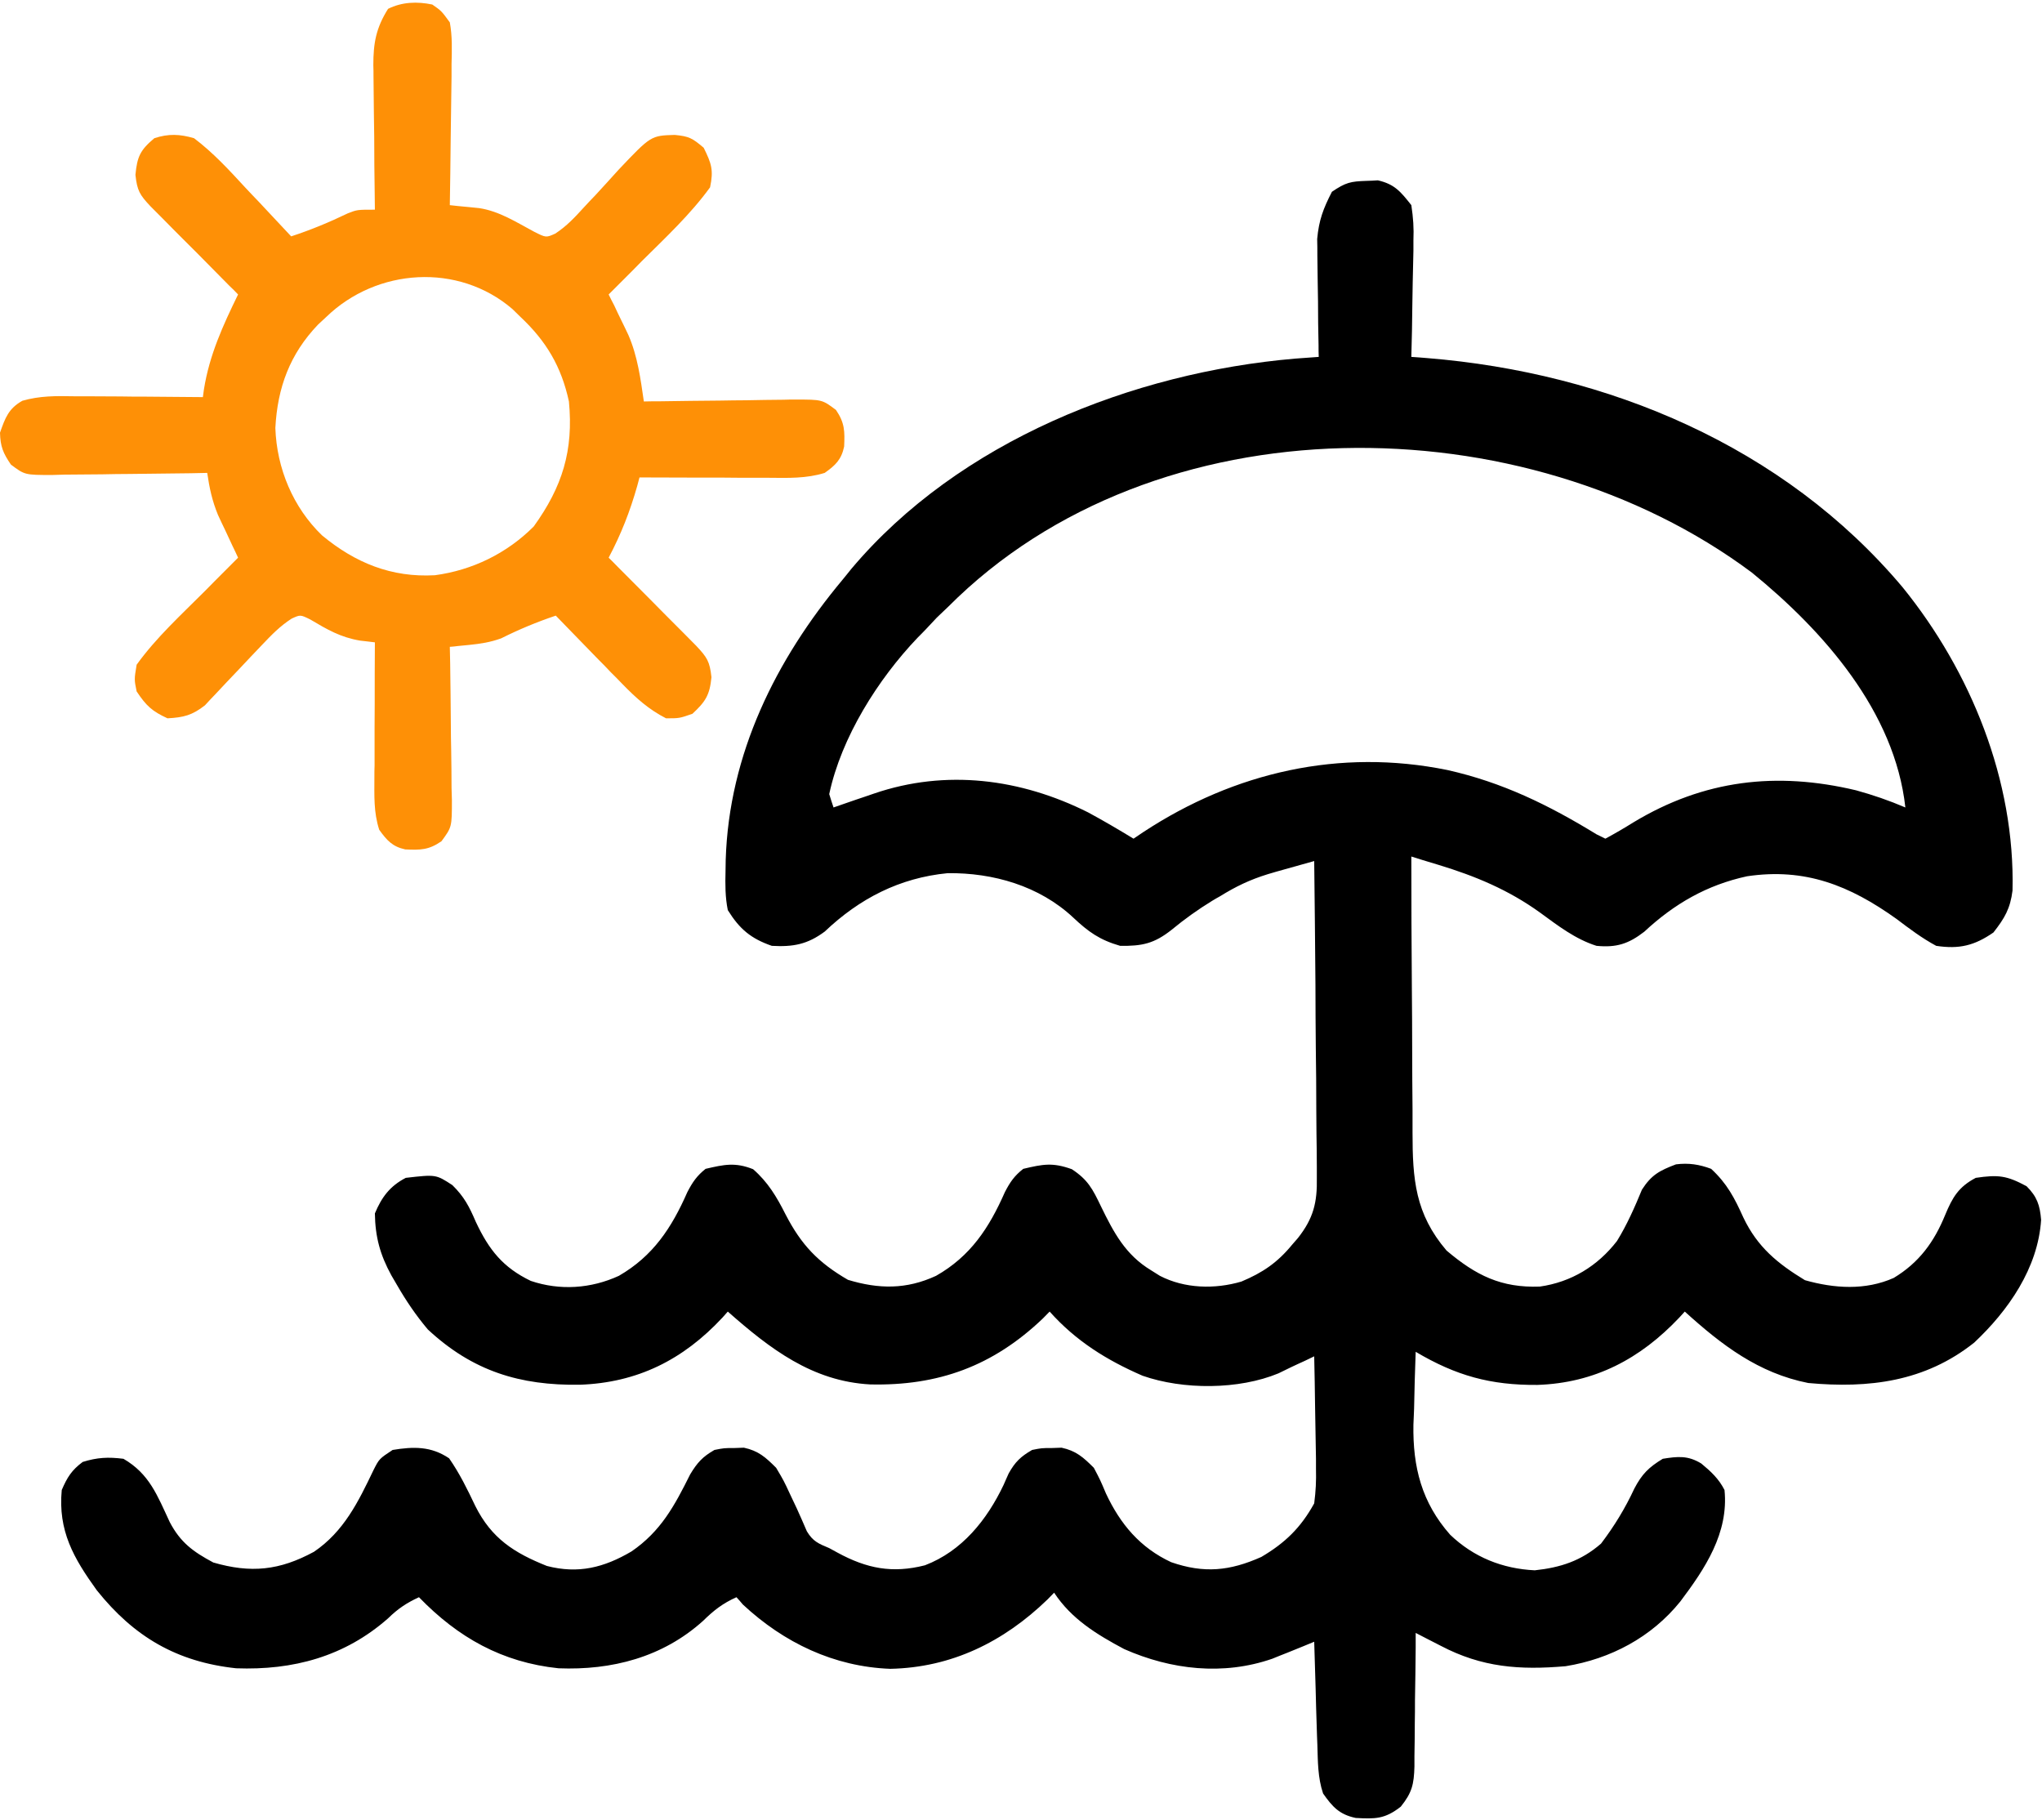
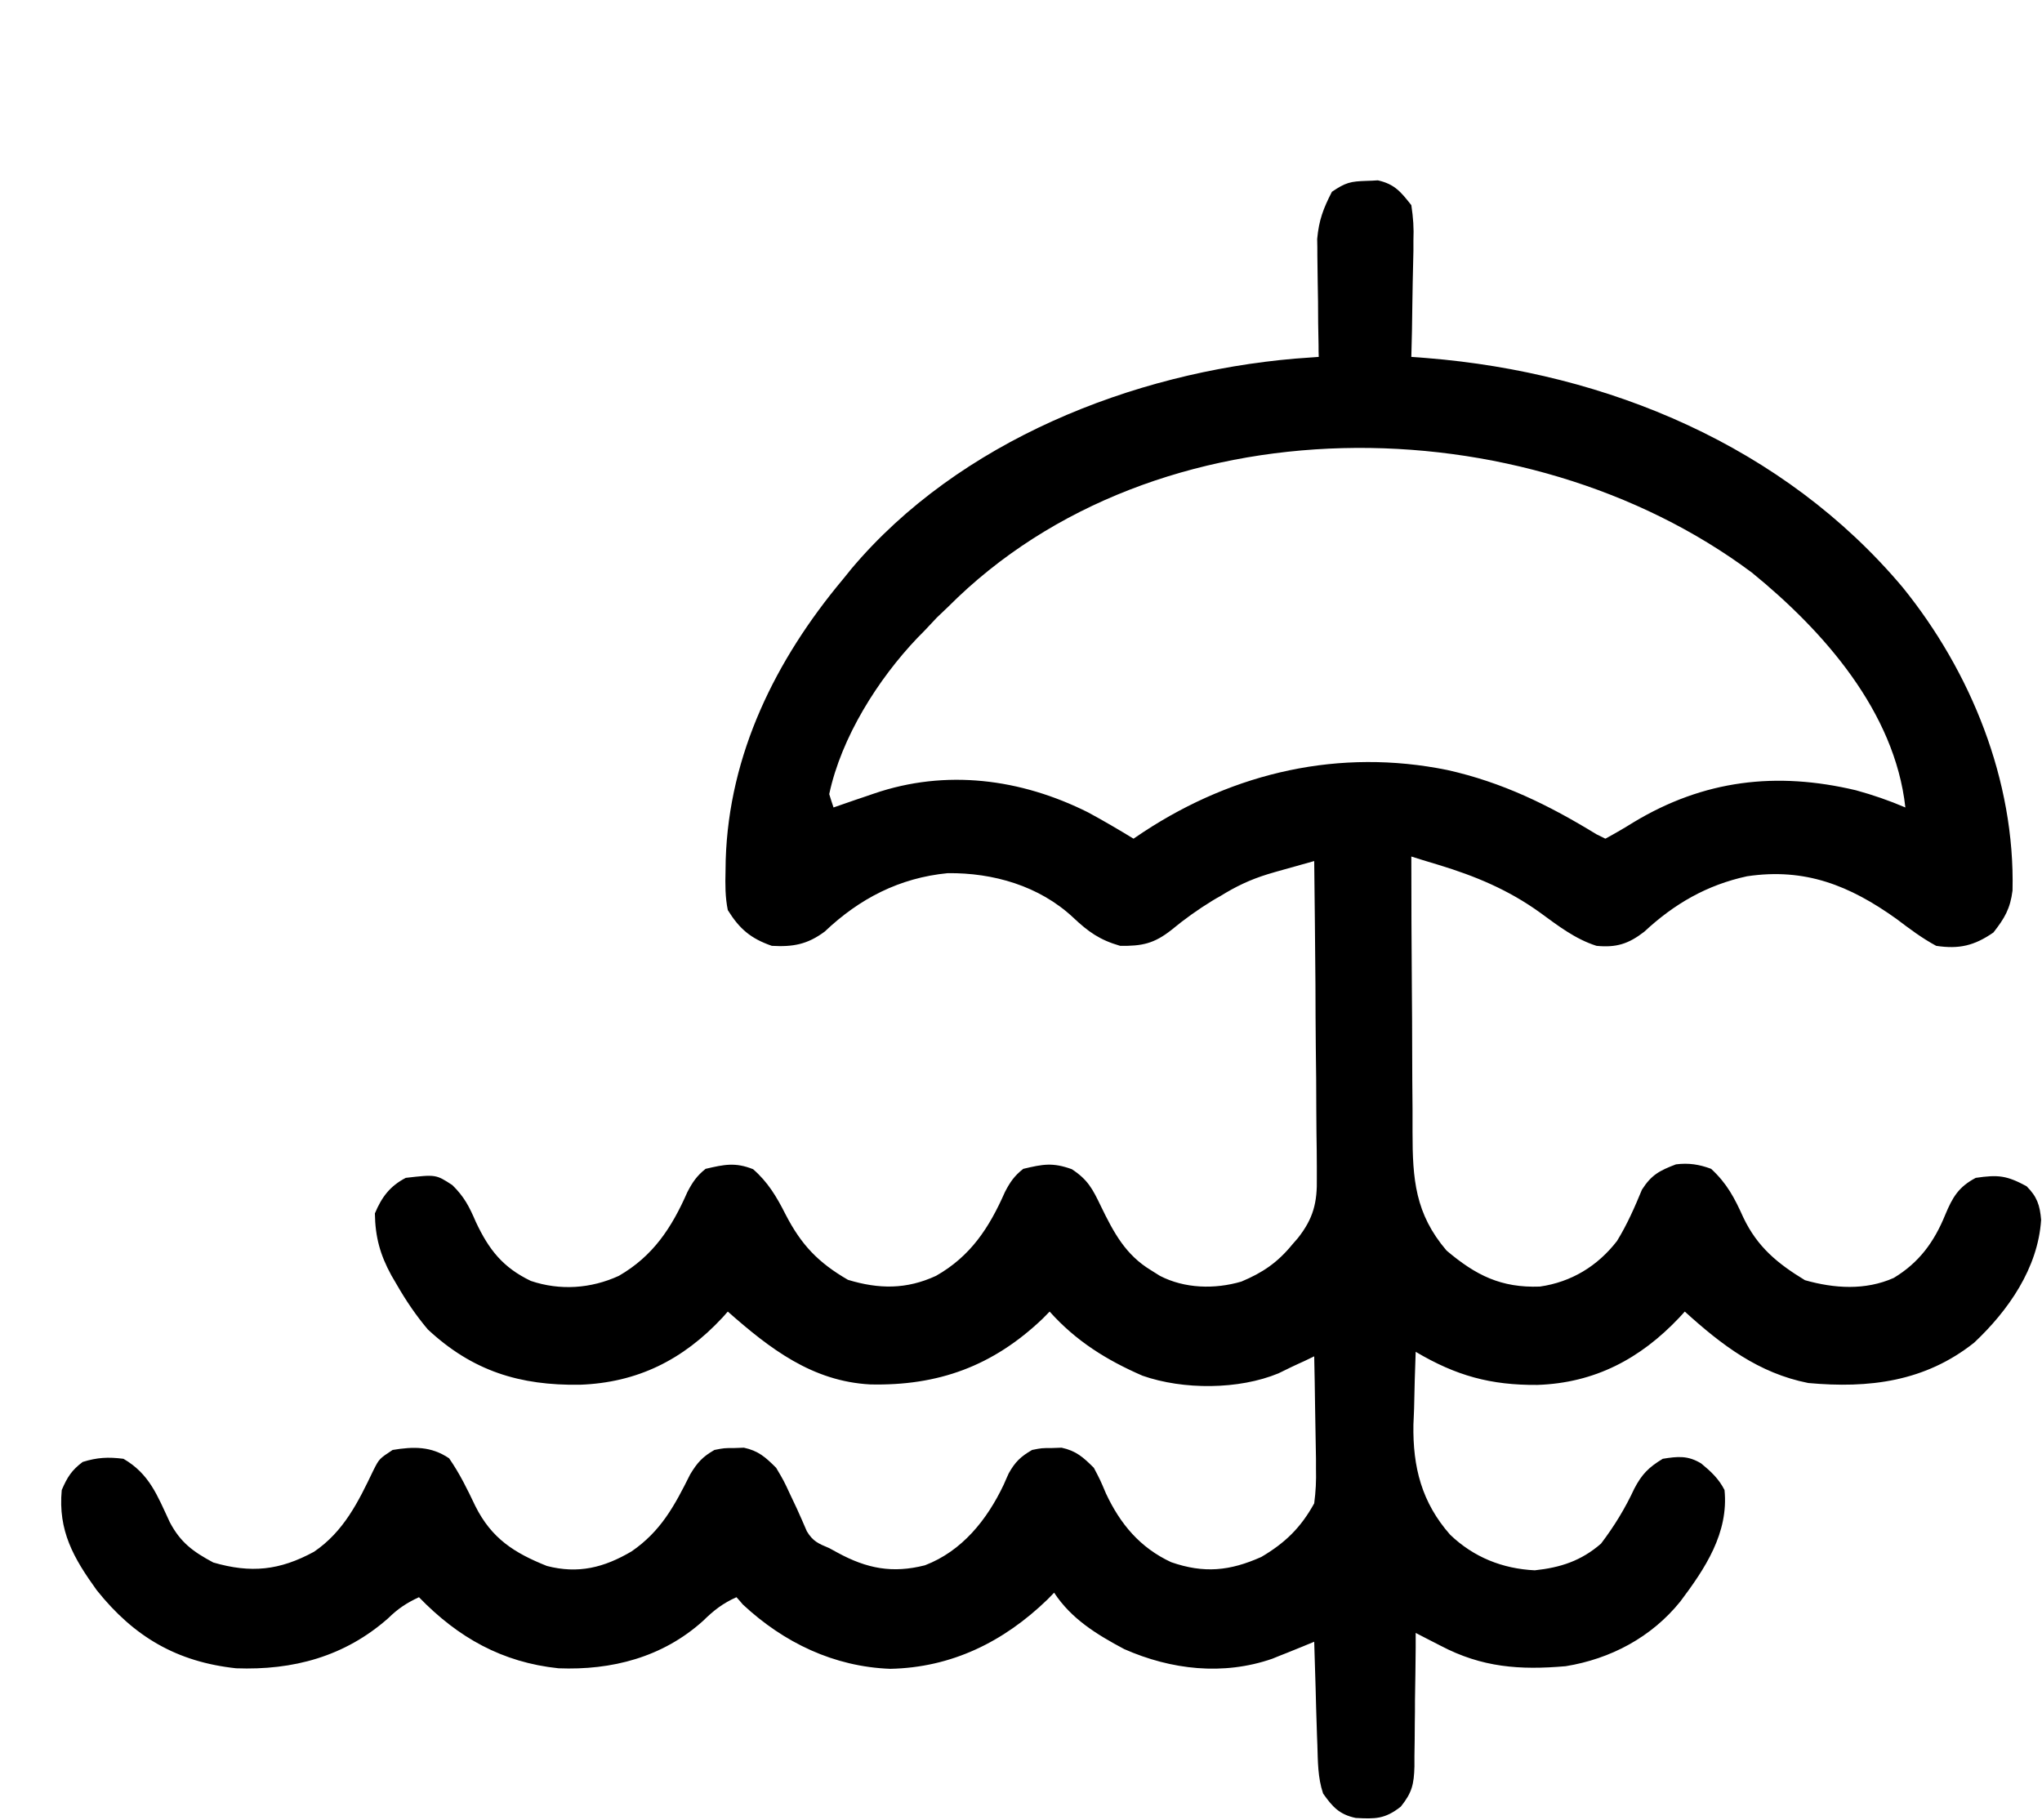
<svg xmlns="http://www.w3.org/2000/svg" width="46px" height="41px" viewBox="0 0 46 41">
  <g id="surface1">
    <path style=" stroke:none;fill-rule:nonzero;fill:rgb(0%,0%,0%);fill-opacity:1;" d="M 30.785 4.074 C 30.914 4.07 30.914 4.07 31.039 4.062 C 31.418 4.148 31.555 4.32 31.793 4.621 C 31.836 4.91 31.852 5.133 31.84 5.418 C 31.84 5.492 31.84 5.57 31.84 5.648 C 31.836 5.887 31.828 6.125 31.824 6.363 C 31.82 6.523 31.82 6.688 31.816 6.848 C 31.812 7.246 31.805 7.641 31.793 8.039 C 31.91 8.047 32.031 8.055 32.152 8.066 C 36.207 8.395 40.18 10.043 42.859 13.227 C 44.398 15.125 45.395 17.582 45.336 20.059 C 45.285 20.465 45.16 20.68 44.906 21.004 C 44.477 21.301 44.133 21.383 43.617 21.305 C 43.297 21.133 43.012 20.918 42.723 20.699 C 41.668 19.945 40.664 19.543 39.355 19.738 C 38.453 19.934 37.719 20.355 37.039 20.988 C 36.684 21.262 36.41 21.348 35.965 21.305 C 35.484 21.152 35.098 20.852 34.691 20.555 C 33.98 20.043 33.238 19.734 32.402 19.48 C 32.289 19.445 32.172 19.41 32.055 19.375 C 31.969 19.348 31.883 19.32 31.793 19.293 C 31.793 20.289 31.797 21.281 31.805 22.273 C 31.809 22.734 31.812 23.195 31.812 23.656 C 31.812 24.102 31.816 24.551 31.82 24.996 C 31.82 25.164 31.82 25.332 31.82 25.504 C 31.82 26.562 31.879 27.34 32.586 28.168 C 33.246 28.727 33.816 29.012 34.688 28.98 C 35.395 28.879 35.988 28.52 36.426 27.953 C 36.652 27.586 36.824 27.195 36.988 26.797 C 37.203 26.461 37.387 26.367 37.754 26.227 C 38.039 26.191 38.277 26.227 38.547 26.328 C 38.906 26.66 39.074 26.984 39.273 27.426 C 39.59 28.09 40.043 28.461 40.66 28.836 C 41.32 29.023 42.02 29.07 42.66 28.785 C 43.23 28.441 43.57 27.977 43.82 27.363 C 43.984 26.969 44.121 26.734 44.508 26.531 C 45.012 26.457 45.203 26.477 45.652 26.719 C 45.887 26.953 45.953 27.145 45.98 27.477 C 45.91 28.566 45.238 29.523 44.473 30.242 C 43.363 31.125 42.098 31.277 40.734 31.152 C 39.613 30.93 38.785 30.297 37.953 29.543 C 37.91 29.59 37.871 29.633 37.828 29.68 C 36.949 30.609 35.922 31.152 34.633 31.195 C 33.578 31.203 32.801 30.988 31.891 30.449 C 31.875 30.875 31.863 31.301 31.855 31.73 C 31.852 31.848 31.844 31.969 31.84 32.09 C 31.824 33.047 32.027 33.844 32.668 34.57 C 33.199 35.078 33.848 35.336 34.574 35.371 C 35.152 35.309 35.617 35.16 36.066 34.77 C 36.363 34.379 36.609 33.977 36.816 33.531 C 36.988 33.203 37.141 33.051 37.457 32.859 C 37.793 32.805 38.023 32.781 38.324 32.965 C 38.543 33.145 38.719 33.309 38.848 33.562 C 38.945 34.531 38.41 35.332 37.852 36.074 C 37.203 36.879 36.281 37.367 35.27 37.531 C 34.234 37.621 33.383 37.559 32.453 37.07 C 32.348 37.016 32.242 36.961 32.133 36.906 C 32.012 36.844 32.012 36.844 31.891 36.781 C 31.891 36.887 31.891 36.992 31.891 37.105 C 31.887 37.5 31.883 37.898 31.875 38.297 C 31.875 38.469 31.875 38.641 31.871 38.812 C 31.871 39.062 31.867 39.309 31.863 39.555 C 31.863 39.633 31.863 39.711 31.863 39.789 C 31.852 40.191 31.809 40.379 31.555 40.695 C 31.195 40.977 30.977 40.973 30.539 40.949 C 30.172 40.871 30.016 40.699 29.805 40.398 C 29.684 40.039 29.688 39.676 29.676 39.297 C 29.672 39.195 29.672 39.195 29.668 39.094 C 29.66 38.883 29.656 38.672 29.648 38.461 C 29.645 38.32 29.641 38.176 29.637 38.031 C 29.625 37.684 29.617 37.332 29.605 36.98 C 29.52 37.016 29.434 37.051 29.348 37.086 C 29.234 37.133 29.117 37.18 29 37.227 C 28.887 37.27 28.777 37.316 28.66 37.363 C 27.555 37.746 26.383 37.613 25.324 37.145 C 24.707 36.816 24.137 36.469 23.746 35.875 C 23.695 35.926 23.648 35.977 23.598 36.027 C 22.609 36.984 21.434 37.562 20.055 37.59 C 18.789 37.543 17.66 37.004 16.734 36.141 C 16.688 36.086 16.641 36.031 16.59 35.977 C 16.285 36.113 16.078 36.273 15.84 36.508 C 14.926 37.332 13.781 37.625 12.582 37.578 C 11.312 37.445 10.32 36.887 9.438 35.977 C 9.16 36.105 8.961 36.238 8.742 36.453 C 7.762 37.316 6.602 37.625 5.32 37.578 C 3.984 37.434 3.02 36.871 2.18 35.82 C 1.656 35.094 1.305 34.48 1.391 33.562 C 1.516 33.273 1.613 33.117 1.863 32.93 C 2.191 32.828 2.438 32.816 2.781 32.859 C 3.367 33.199 3.543 33.684 3.824 34.285 C 4.066 34.746 4.352 34.953 4.805 35.195 C 5.652 35.441 6.297 35.375 7.074 34.953 C 7.746 34.496 8.07 33.832 8.414 33.113 C 8.543 32.859 8.543 32.859 8.844 32.66 C 9.316 32.582 9.711 32.574 10.117 32.848 C 10.355 33.191 10.527 33.543 10.707 33.922 C 11.074 34.656 11.586 34.98 12.32 35.273 C 13.027 35.457 13.609 35.309 14.227 34.945 C 14.887 34.492 15.195 33.918 15.547 33.211 C 15.707 32.945 15.828 32.812 16.094 32.66 C 16.312 32.617 16.312 32.617 16.535 32.617 C 16.645 32.613 16.645 32.613 16.758 32.609 C 17.086 32.68 17.246 32.824 17.484 33.062 C 17.656 33.352 17.656 33.352 17.801 33.664 C 17.875 33.82 17.875 33.82 17.949 33.977 C 18.027 34.148 18.102 34.32 18.176 34.492 C 18.312 34.719 18.438 34.77 18.68 34.871 C 18.742 34.906 18.801 34.938 18.867 34.973 C 19.527 35.332 20.102 35.445 20.836 35.258 C 21.672 34.938 22.234 34.234 22.609 33.445 C 22.645 33.359 22.684 33.277 22.723 33.188 C 22.867 32.93 22.992 32.809 23.25 32.66 C 23.465 32.617 23.465 32.617 23.688 32.617 C 23.801 32.613 23.801 32.613 23.914 32.609 C 24.242 32.68 24.402 32.824 24.641 33.062 C 24.785 33.336 24.785 33.336 24.914 33.641 C 25.238 34.332 25.684 34.863 26.383 35.188 C 27.125 35.445 27.703 35.387 28.414 35.07 C 28.949 34.754 29.301 34.414 29.605 33.863 C 29.641 33.59 29.652 33.355 29.645 33.082 C 29.645 33.008 29.645 32.934 29.645 32.859 C 29.641 32.629 29.637 32.398 29.633 32.168 C 29.629 32.012 29.629 31.855 29.625 31.699 C 29.621 31.316 29.613 30.934 29.605 30.551 C 29.535 30.586 29.461 30.621 29.387 30.656 C 29.289 30.699 29.191 30.746 29.09 30.793 C 28.996 30.84 28.898 30.887 28.801 30.934 C 27.906 31.305 26.656 31.309 25.738 30.988 C 24.93 30.637 24.238 30.207 23.645 29.543 C 23.594 29.594 23.543 29.645 23.492 29.699 C 22.367 30.773 21.133 31.219 19.602 31.184 C 18.297 31.113 17.348 30.383 16.395 29.543 C 16.355 29.59 16.316 29.633 16.277 29.676 C 15.387 30.633 14.355 31.145 13.062 31.191 C 11.715 31.211 10.648 30.887 9.637 29.945 C 9.371 29.629 9.148 29.301 8.941 28.941 C 8.879 28.836 8.879 28.836 8.816 28.727 C 8.562 28.262 8.453 27.863 8.445 27.332 C 8.598 26.965 8.785 26.715 9.141 26.531 C 9.82 26.453 9.82 26.453 10.191 26.695 C 10.457 26.957 10.57 27.176 10.719 27.523 C 11.016 28.156 11.332 28.551 11.957 28.852 C 12.613 29.074 13.312 29.027 13.941 28.738 C 14.711 28.293 15.129 27.66 15.484 26.852 C 15.602 26.625 15.699 26.484 15.895 26.328 C 16.316 26.23 16.562 26.176 16.965 26.336 C 17.297 26.625 17.496 26.957 17.695 27.352 C 18.051 28.043 18.434 28.441 19.102 28.828 C 19.797 29.039 20.418 29.047 21.086 28.738 C 21.863 28.297 22.281 27.66 22.637 26.852 C 22.754 26.625 22.852 26.484 23.051 26.328 C 23.496 26.223 23.711 26.18 24.145 26.336 C 24.508 26.574 24.613 26.781 24.801 27.172 C 25.09 27.766 25.355 28.266 25.93 28.613 C 25.996 28.656 26.062 28.695 26.129 28.738 C 26.688 29.027 27.367 29.043 27.965 28.867 C 28.441 28.668 28.777 28.441 29.109 28.035 C 29.152 27.988 29.195 27.938 29.238 27.887 C 29.586 27.445 29.676 27.09 29.664 26.523 C 29.664 26.445 29.664 26.371 29.664 26.289 C 29.664 26.035 29.66 25.781 29.656 25.527 C 29.656 25.352 29.652 25.176 29.652 24.996 C 29.652 24.531 29.648 24.07 29.641 23.605 C 29.637 23.129 29.633 22.656 29.633 22.184 C 29.625 21.254 29.617 20.324 29.605 19.395 C 29.383 19.457 29.16 19.52 28.938 19.582 C 28.812 19.617 28.688 19.652 28.559 19.691 C 28.156 19.816 27.844 19.965 27.484 20.188 C 27.426 20.219 27.367 20.254 27.309 20.289 C 26.984 20.488 26.684 20.703 26.391 20.945 C 26 21.254 25.73 21.312 25.234 21.305 C 24.773 21.172 24.52 20.992 24.172 20.664 C 23.41 19.953 22.371 19.656 21.348 19.668 C 20.266 19.773 19.363 20.238 18.578 20.984 C 18.188 21.273 17.867 21.332 17.387 21.305 C 16.914 21.141 16.66 20.926 16.395 20.5 C 16.336 20.207 16.336 19.922 16.344 19.621 C 16.344 19.535 16.348 19.453 16.348 19.367 C 16.422 16.98 17.477 14.859 18.977 13.062 C 19.043 12.98 19.109 12.902 19.176 12.816 C 21.602 9.934 25.52 8.391 29.172 8.078 C 29.352 8.066 29.527 8.051 29.707 8.039 C 29.703 7.953 29.703 7.863 29.703 7.773 C 29.695 7.445 29.691 7.117 29.691 6.789 C 29.688 6.648 29.688 6.508 29.684 6.367 C 29.68 6.16 29.68 5.957 29.676 5.754 C 29.676 5.629 29.676 5.508 29.672 5.383 C 29.711 4.957 29.809 4.699 30.004 4.32 C 30.316 4.109 30.422 4.086 30.785 4.074 Z M 21.359 13.668 C 21.277 13.746 21.191 13.828 21.105 13.91 C 20.984 14.039 20.984 14.039 20.863 14.168 C 20.801 14.234 20.734 14.301 20.668 14.367 C 19.781 15.297 18.953 16.605 18.68 17.887 C 18.711 17.988 18.742 18.086 18.777 18.188 C 18.879 18.152 18.98 18.117 19.082 18.082 C 19.219 18.035 19.352 17.988 19.484 17.945 C 19.551 17.922 19.617 17.898 19.688 17.875 C 21.309 17.32 22.992 17.539 24.508 18.297 C 24.855 18.484 25.195 18.684 25.535 18.891 C 25.609 18.84 25.684 18.789 25.762 18.738 C 27.816 17.391 30.18 16.852 32.602 17.344 C 33.844 17.621 34.887 18.133 35.965 18.793 C 36.031 18.824 36.098 18.859 36.164 18.891 C 36.383 18.773 36.59 18.652 36.797 18.523 C 38.383 17.566 40.016 17.375 41.809 17.801 C 42.191 17.906 42.555 18.031 42.922 18.188 C 42.684 16.027 41.078 14.211 39.465 12.898 C 34.348 9.078 26.027 8.984 21.359 13.668 Z M 21.359 13.668 " />
-     <path style=" stroke:none;fill-rule:nonzero;fill:rgb(99.608%,56.471%,2.353%);fill-opacity:1;" d="M 9.738 0.102 C 9.945 0.246 9.945 0.246 10.133 0.504 C 10.191 0.816 10.18 1.125 10.172 1.441 C 10.172 1.535 10.172 1.625 10.172 1.719 C 10.168 2.008 10.164 2.297 10.16 2.586 C 10.156 2.785 10.156 2.98 10.152 3.176 C 10.148 3.66 10.141 4.141 10.133 4.621 C 10.195 4.629 10.254 4.633 10.316 4.641 C 10.398 4.648 10.477 4.656 10.559 4.664 C 10.637 4.672 10.715 4.68 10.797 4.688 C 11.25 4.758 11.629 5.004 12.031 5.219 C 12.301 5.355 12.301 5.355 12.508 5.262 C 12.766 5.094 12.949 4.895 13.16 4.664 C 13.242 4.574 13.328 4.484 13.414 4.395 C 13.59 4.203 13.766 4.012 13.938 3.82 C 14.664 3.055 14.664 3.055 15.199 3.039 C 15.52 3.07 15.594 3.109 15.852 3.328 C 16.027 3.684 16.078 3.828 15.996 4.219 C 15.555 4.828 14.992 5.352 14.461 5.879 C 14.352 5.988 14.352 5.988 14.242 6.102 C 14.066 6.277 13.887 6.457 13.711 6.633 C 13.75 6.715 13.793 6.797 13.836 6.879 C 13.887 6.992 13.941 7.102 13.996 7.215 C 14.051 7.324 14.102 7.434 14.156 7.547 C 14.363 8.023 14.43 8.531 14.504 9.043 C 14.688 9.039 14.688 9.039 14.871 9.039 C 15.324 9.031 15.773 9.027 16.223 9.023 C 16.418 9.02 16.613 9.016 16.809 9.016 C 17.09 9.008 17.367 9.008 17.648 9.004 C 17.781 9 17.781 9 17.914 9 C 18.52 9 18.52 9 18.832 9.234 C 19.031 9.527 19.031 9.715 19.016 10.059 C 18.953 10.355 18.82 10.48 18.578 10.652 C 18.164 10.781 17.746 10.766 17.316 10.762 C 17.234 10.762 17.148 10.762 17.066 10.762 C 16.801 10.762 16.535 10.762 16.27 10.758 C 16.09 10.758 15.91 10.758 15.73 10.758 C 15.289 10.758 14.848 10.754 14.406 10.754 C 14.391 10.816 14.371 10.879 14.355 10.945 C 14.191 11.523 13.992 12.031 13.711 12.562 C 13.777 12.629 13.844 12.691 13.91 12.762 C 14.152 13.004 14.395 13.25 14.641 13.496 C 14.746 13.602 14.848 13.707 14.953 13.812 C 15.105 13.965 15.258 14.117 15.41 14.27 C 15.5 14.359 15.59 14.453 15.684 14.547 C 15.93 14.809 15.988 14.898 16.027 15.254 C 15.988 15.66 15.891 15.805 15.598 16.078 C 15.305 16.18 15.305 16.18 15.004 16.18 C 14.613 15.98 14.328 15.723 14.023 15.41 C 13.891 15.273 13.891 15.273 13.754 15.137 C 13.621 14.996 13.621 14.996 13.48 14.855 C 13.387 14.758 13.293 14.664 13.199 14.566 C 12.973 14.336 12.746 14.102 12.52 13.867 C 12.09 14.012 11.695 14.176 11.289 14.379 C 11.039 14.469 10.828 14.5 10.566 14.527 C 10.484 14.535 10.402 14.543 10.32 14.551 C 10.258 14.559 10.199 14.566 10.133 14.57 C 10.137 14.754 10.137 14.754 10.141 14.941 C 10.148 15.398 10.152 15.855 10.156 16.309 C 10.156 16.508 10.16 16.703 10.164 16.902 C 10.168 17.184 10.172 17.469 10.172 17.75 C 10.176 17.84 10.176 17.926 10.18 18.016 C 10.18 18.629 10.18 18.629 9.945 18.949 C 9.656 19.148 9.473 19.148 9.129 19.133 C 8.84 19.07 8.715 18.93 8.543 18.691 C 8.414 18.293 8.434 17.918 8.434 17.504 C 8.434 17.418 8.434 17.328 8.438 17.242 C 8.438 16.965 8.438 16.688 8.438 16.41 C 8.438 16.223 8.441 16.035 8.441 15.848 C 8.441 15.391 8.441 14.93 8.445 14.469 C 8.336 14.457 8.227 14.441 8.113 14.43 C 7.668 14.355 7.371 14.18 6.988 13.953 C 6.766 13.844 6.766 13.844 6.57 13.934 C 6.309 14.102 6.121 14.297 5.906 14.523 C 5.777 14.66 5.777 14.66 5.645 14.797 C 5.469 14.984 5.289 15.176 5.109 15.363 C 5.023 15.453 4.938 15.543 4.852 15.637 C 4.773 15.719 4.695 15.801 4.617 15.887 C 4.328 16.113 4.137 16.16 3.773 16.18 C 3.426 16.02 3.297 15.902 3.078 15.574 C 3.023 15.305 3.023 15.305 3.078 14.973 C 3.516 14.363 4.086 13.844 4.613 13.316 C 4.688 13.242 4.758 13.168 4.832 13.094 C 5.012 12.914 5.188 12.738 5.363 12.562 C 5.324 12.473 5.281 12.387 5.238 12.297 C 5.184 12.18 5.129 12.066 5.074 11.945 C 5.02 11.832 4.965 11.719 4.91 11.598 C 4.777 11.273 4.719 10.996 4.668 10.652 C 4.484 10.656 4.484 10.656 4.293 10.66 C 3.832 10.664 3.371 10.672 2.91 10.676 C 2.707 10.676 2.508 10.68 2.309 10.684 C 2.023 10.688 1.734 10.688 1.449 10.691 C 1.316 10.695 1.316 10.695 1.18 10.699 C 0.559 10.699 0.559 10.699 0.246 10.465 C 0.07 10.207 0.008 10.059 0 9.746 C 0.117 9.414 0.191 9.203 0.504 9.027 C 0.898 8.914 1.262 8.918 1.668 8.926 C 1.793 8.926 1.793 8.926 1.922 8.926 C 2.184 8.926 2.449 8.93 2.715 8.93 C 2.895 8.934 3.074 8.934 3.254 8.934 C 3.691 8.938 4.133 8.941 4.57 8.945 C 4.578 8.887 4.586 8.828 4.594 8.77 C 4.719 7.992 5.02 7.336 5.363 6.633 C 5.301 6.566 5.234 6.5 5.164 6.434 C 4.922 6.188 4.68 5.945 4.438 5.699 C 4.332 5.594 4.227 5.488 4.121 5.383 C 3.969 5.23 3.816 5.078 3.668 4.926 C 3.574 4.832 3.484 4.742 3.391 4.648 C 3.145 4.387 3.09 4.293 3.051 3.938 C 3.09 3.527 3.16 3.379 3.477 3.113 C 3.797 3.008 4.051 3.02 4.371 3.113 C 4.801 3.438 5.156 3.824 5.52 4.219 C 5.621 4.328 5.723 4.434 5.824 4.539 C 6.07 4.801 6.316 5.062 6.559 5.324 C 7 5.18 7.414 5.008 7.836 4.805 C 8.047 4.723 8.047 4.723 8.445 4.723 C 8.445 4.609 8.441 4.492 8.441 4.371 C 8.434 3.941 8.43 3.512 8.43 3.082 C 8.426 2.895 8.426 2.711 8.422 2.523 C 8.418 2.258 8.418 1.988 8.414 1.719 C 8.414 1.637 8.414 1.555 8.41 1.469 C 8.41 0.973 8.469 0.633 8.742 0.199 C 9.055 0.043 9.398 0.031 9.738 0.102 Z M 7.352 7.137 C 7.289 7.195 7.227 7.254 7.164 7.312 C 6.531 7.973 6.25 8.73 6.203 9.641 C 6.234 10.551 6.602 11.43 7.254 12.059 C 8.004 12.68 8.82 13.012 9.797 12.957 C 10.641 12.844 11.418 12.465 12.023 11.859 C 12.668 10.965 12.922 10.148 12.816 9.043 C 12.645 8.254 12.305 7.684 11.723 7.137 C 11.664 7.078 11.605 7.02 11.543 6.961 C 10.324 5.914 8.488 6.039 7.352 7.137 Z M 7.352 7.137 " />
  </g>
</svg>